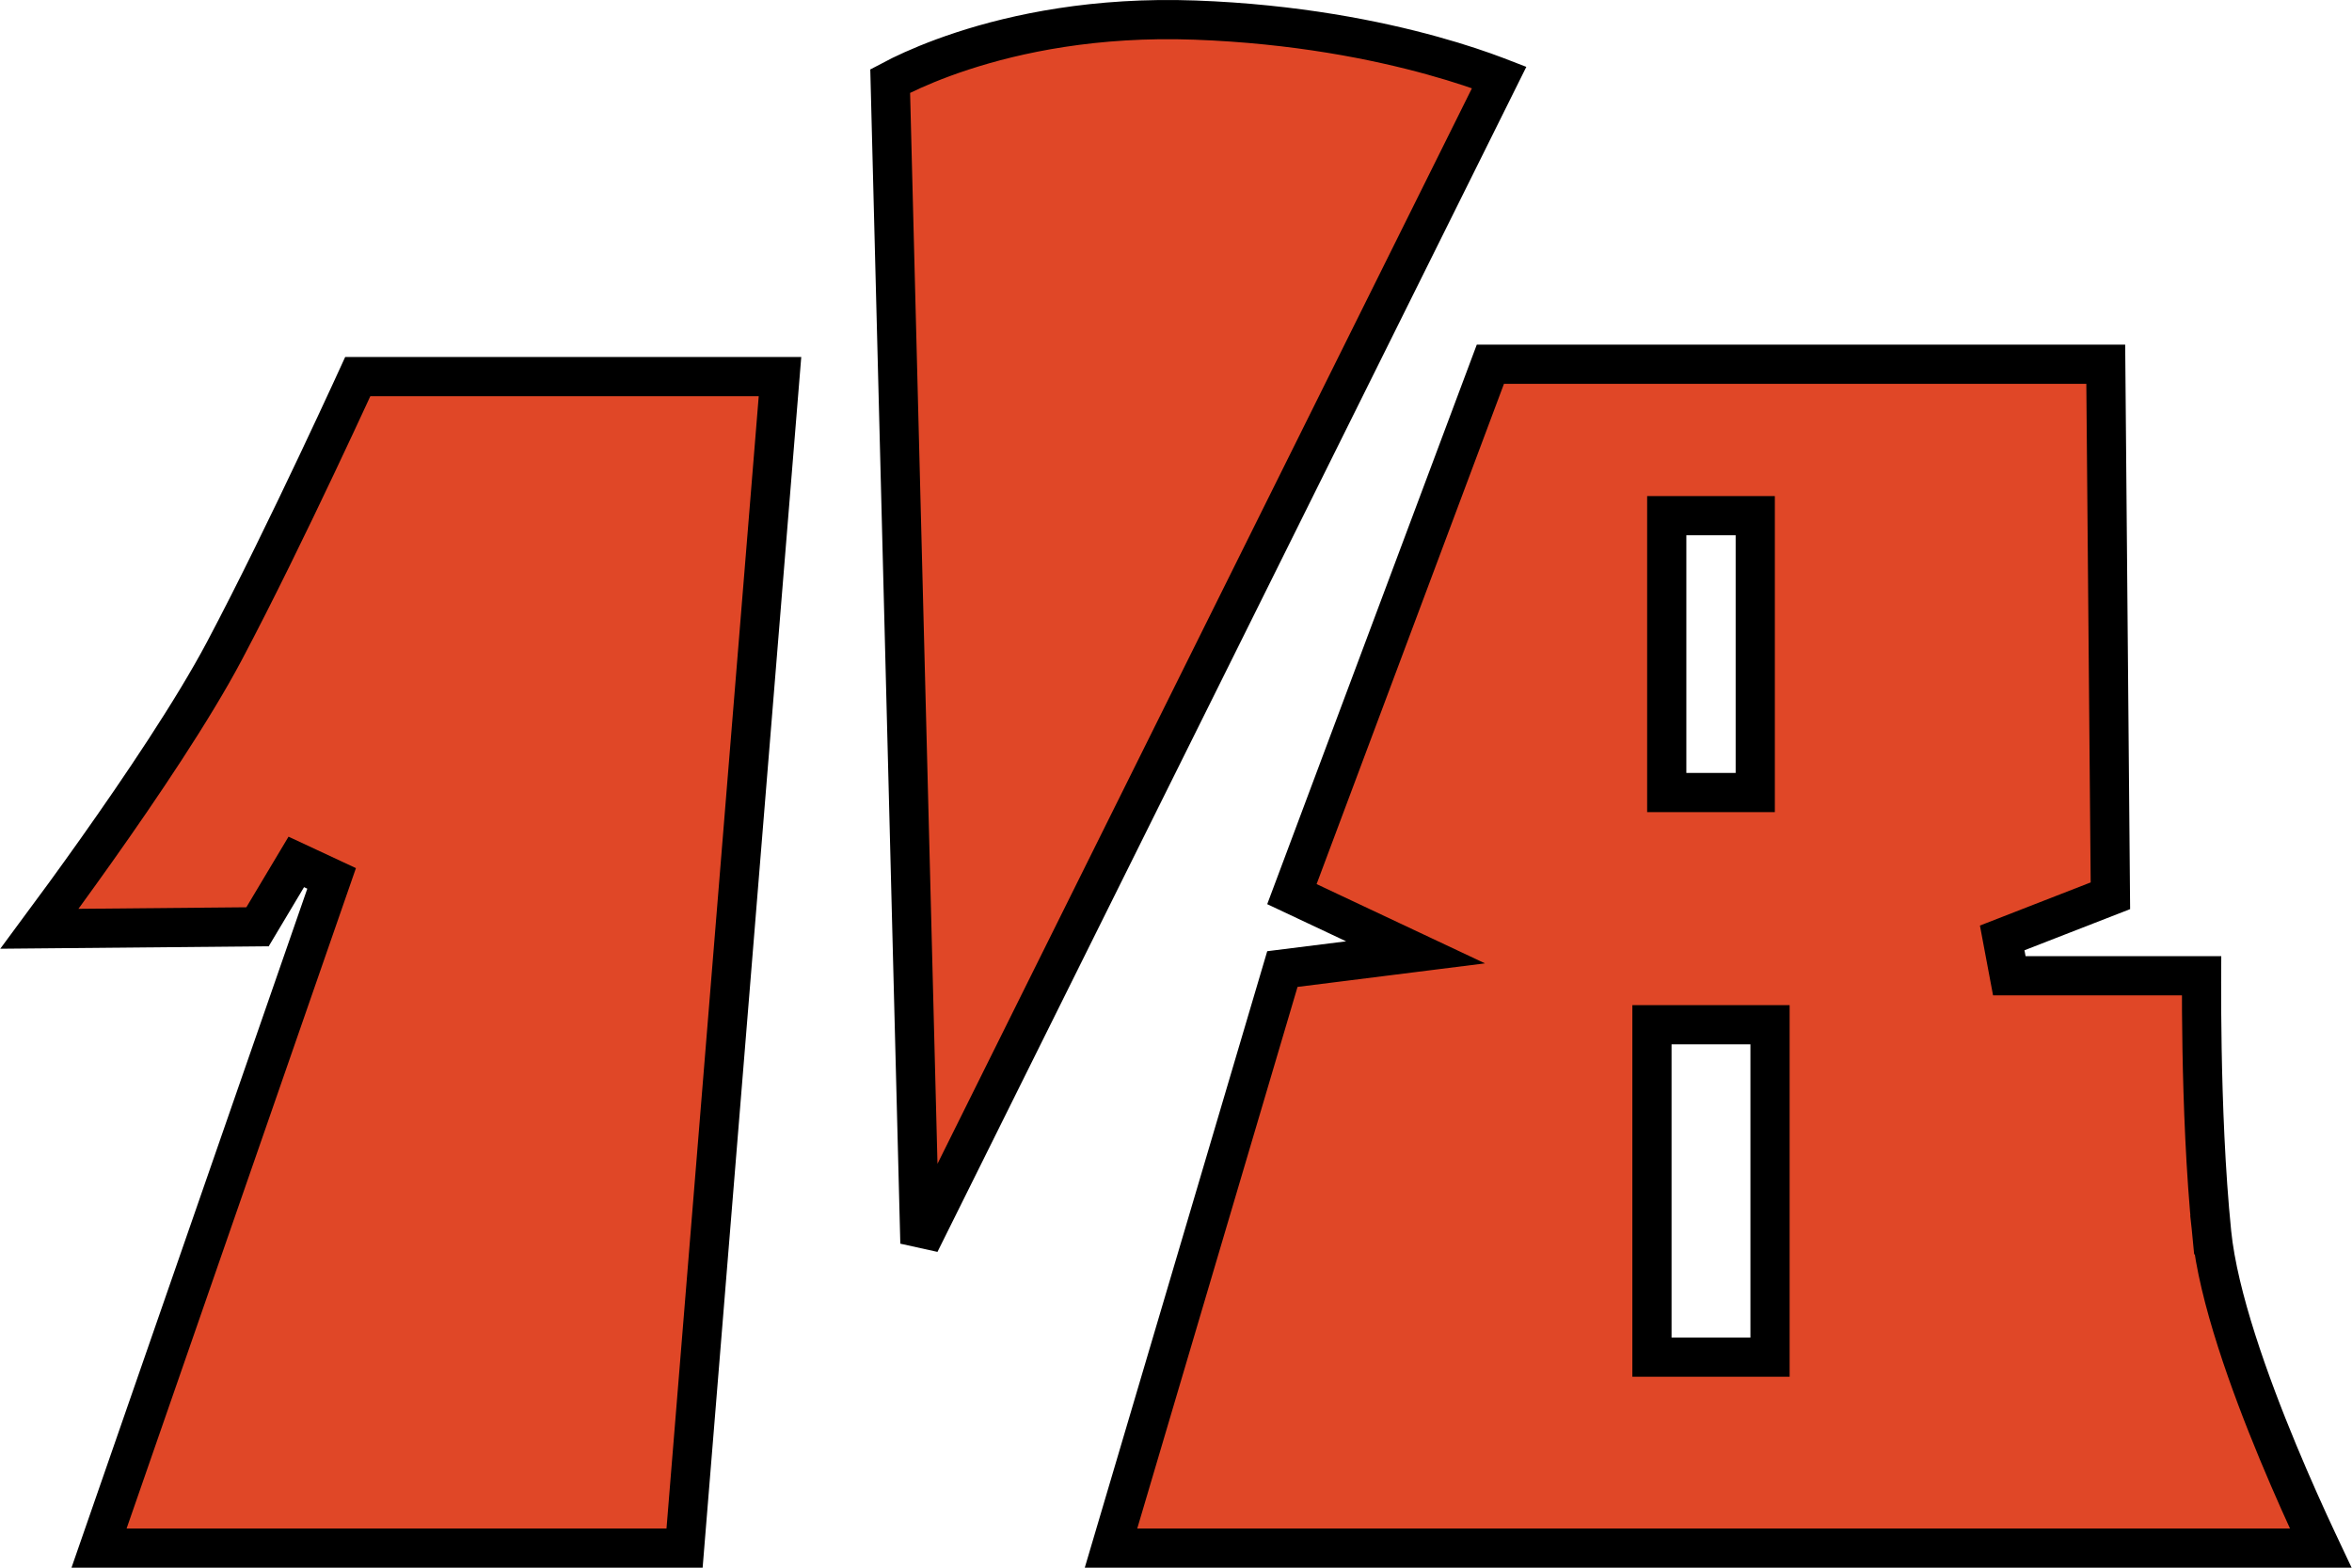
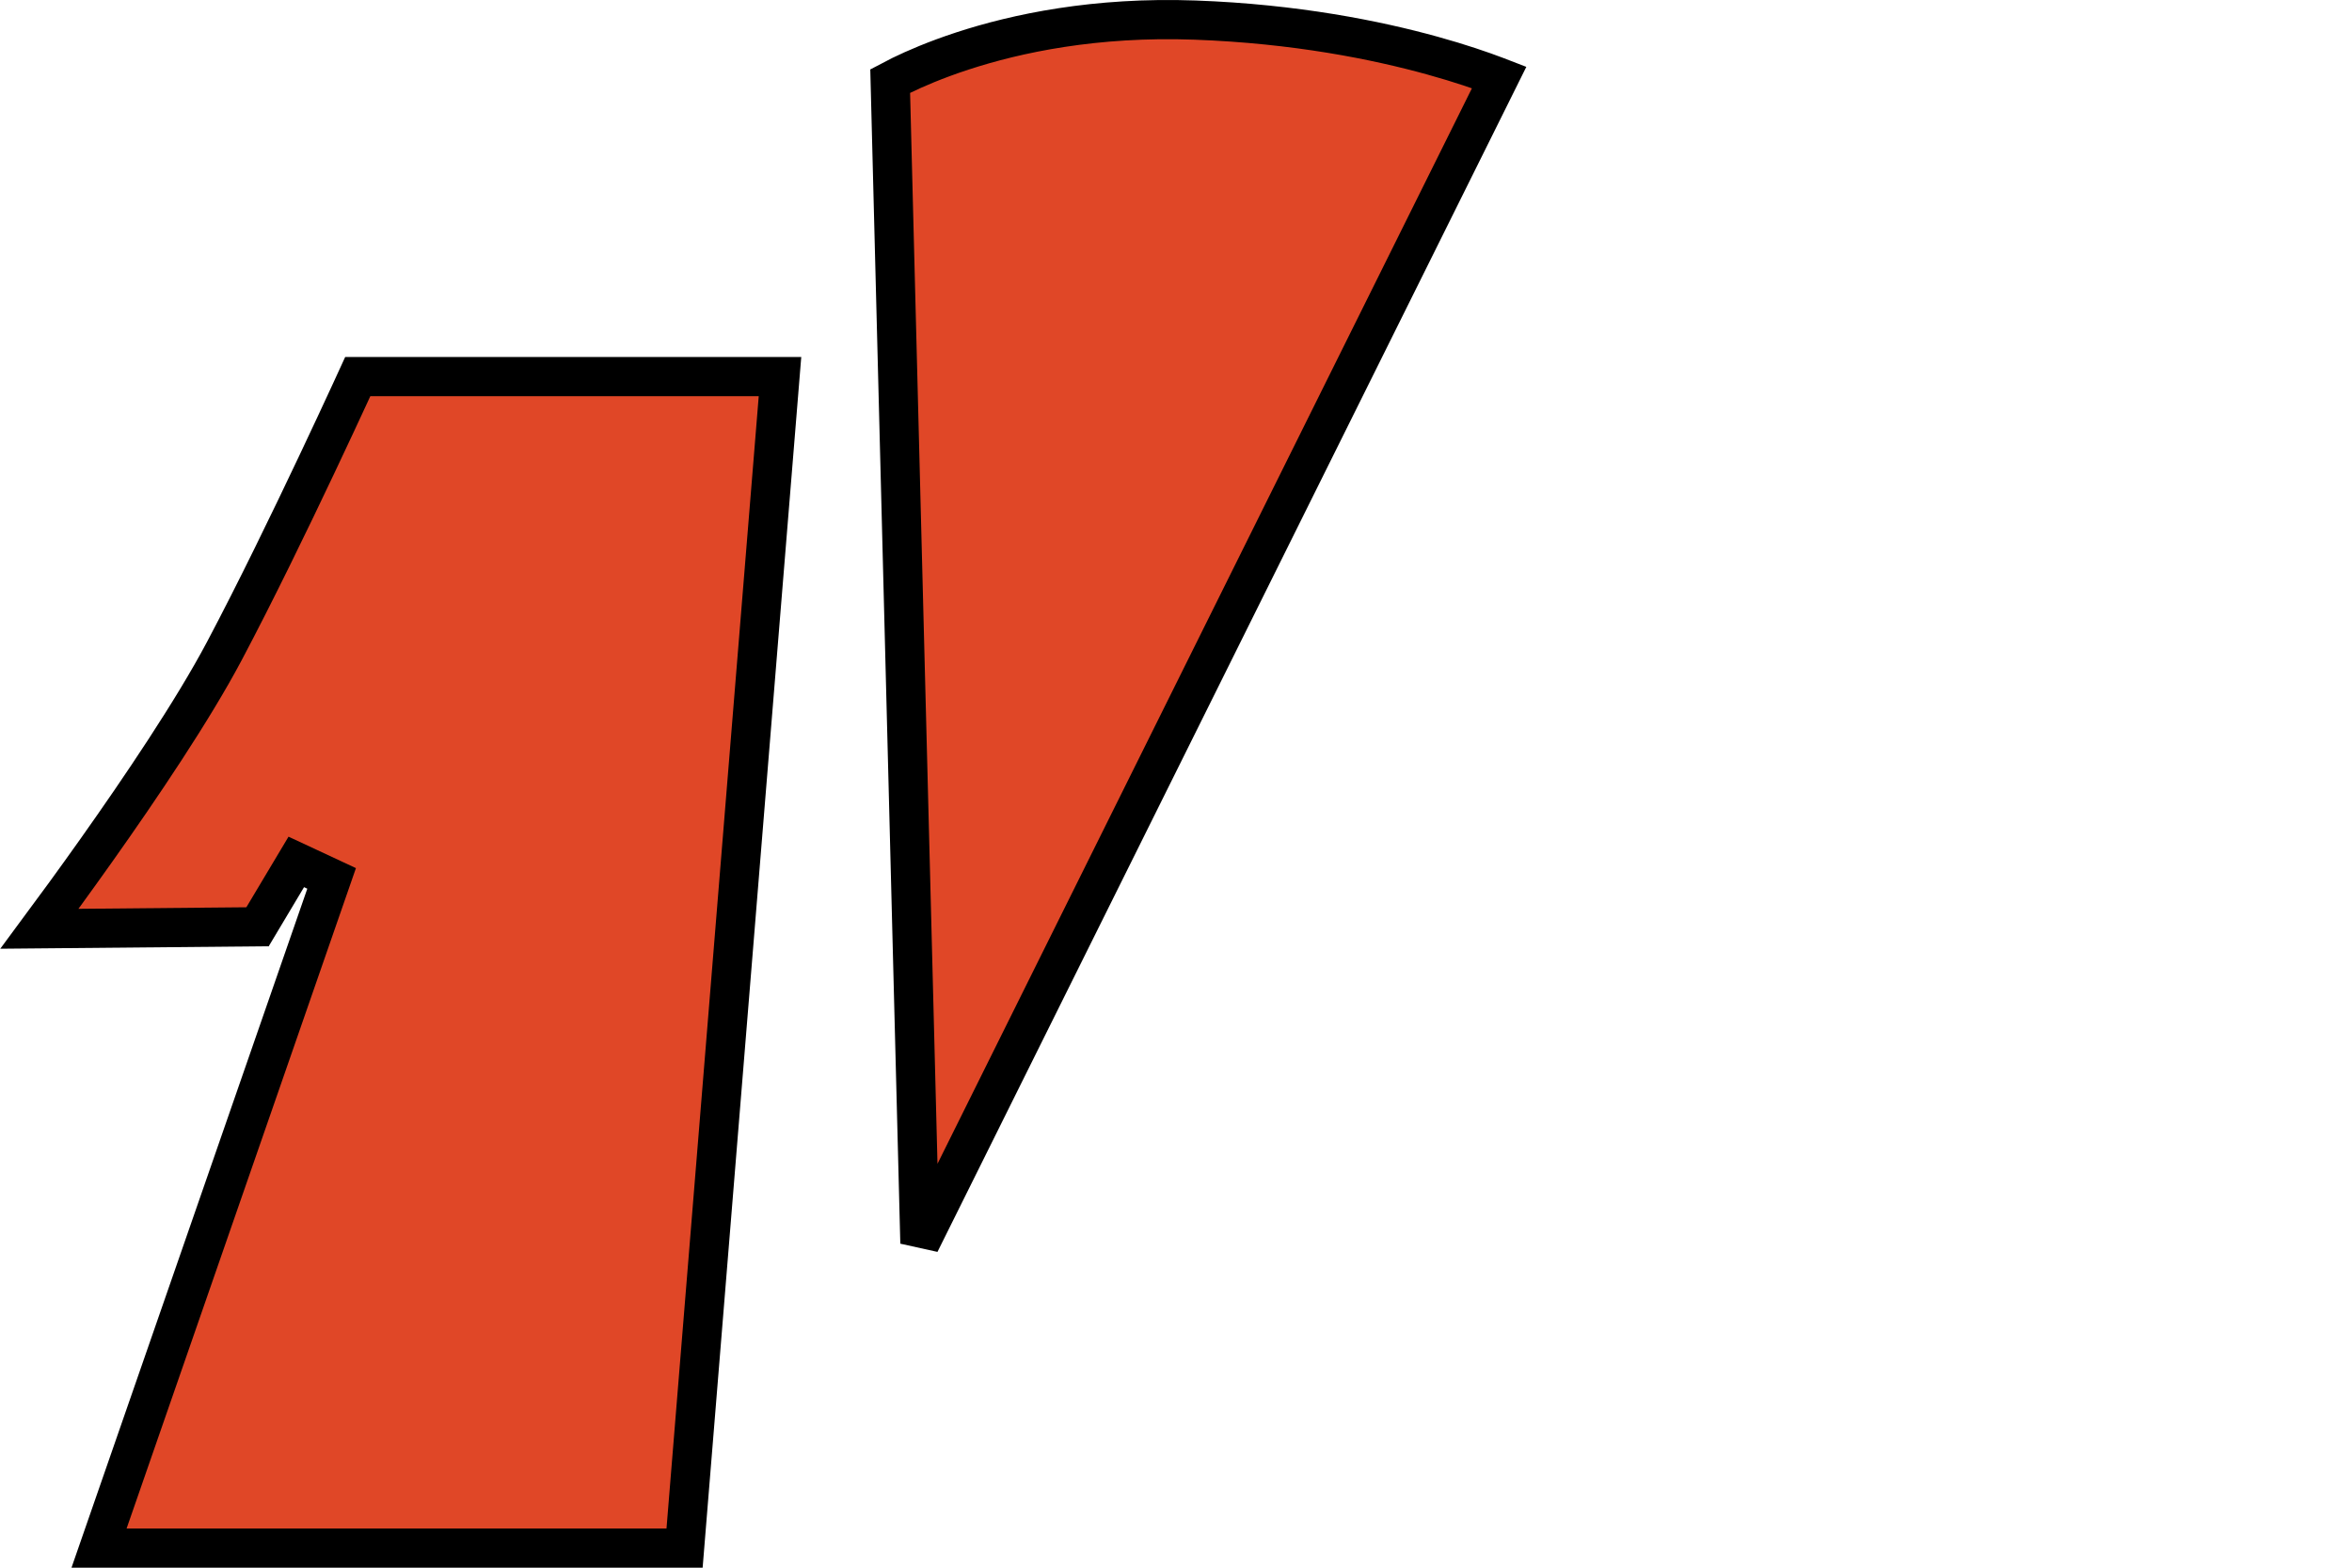
<svg xmlns="http://www.w3.org/2000/svg" width="240" height="160" viewBox="0 0 240 160" fill="none">
  <path d="M69.854 158H10.107L33.839 89.65L30.233 87.968L26.28 94.587L4.026 94.792C5.522 92.774 7.582 89.96 9.84 86.772C14.339 80.421 19.689 72.495 22.899 66.433C26.066 60.454 29.603 53.157 32.342 47.369C33.714 44.472 34.888 41.948 35.719 40.147C36.032 39.468 36.297 38.892 36.505 38.438H79.591L69.854 158Z" fill="#E04727" stroke="black" stroke-width="4" />
  <path d="M93.869 126.88L90.835 8.272C91.134 8.113 91.501 7.924 91.934 7.712C93.342 7.026 95.45 6.106 98.201 5.206C103.701 3.405 111.767 1.681 121.94 2.05C132.203 2.423 140.475 4.099 146.165 5.675C149.009 6.462 151.207 7.224 152.683 7.785C152.786 7.824 152.885 7.862 152.981 7.899L93.869 126.88ZM89.875 8.817C89.875 8.817 89.875 8.817 89.875 8.817L89.875 8.817Z" fill="#E04727" stroke="black" stroke-width="4" />
-   <path d="M236.807 158H113.369L130.855 98.903L137.608 98.056L144.445 97.197L138.211 94.262L131.828 91.256L152.079 37.175H214.873L215.347 91.424L204.306 95.724L205.032 99.587H224.649C224.648 99.787 224.648 99.999 224.647 100.224C224.643 101.896 224.651 104.255 224.699 107.003C224.793 112.488 225.046 119.564 225.683 125.837L227.673 125.635L225.683 125.837C226.345 132.353 229.539 141.19 232.461 148.228C233.938 151.784 235.374 154.947 236.44 157.221C236.568 157.494 236.691 157.754 236.807 158ZM172.076 52.631H170.076V54.631V78.889V80.889H172.076H177.107H179.107V78.889V54.631V52.631H177.107H172.076ZM178.615 138.512H180.615V136.512V106.588V104.588H178.615H170.567H168.567V106.588V136.512V138.512H170.567H178.615Z" fill="#E04727" stroke="black" stroke-width="4" />
</svg>